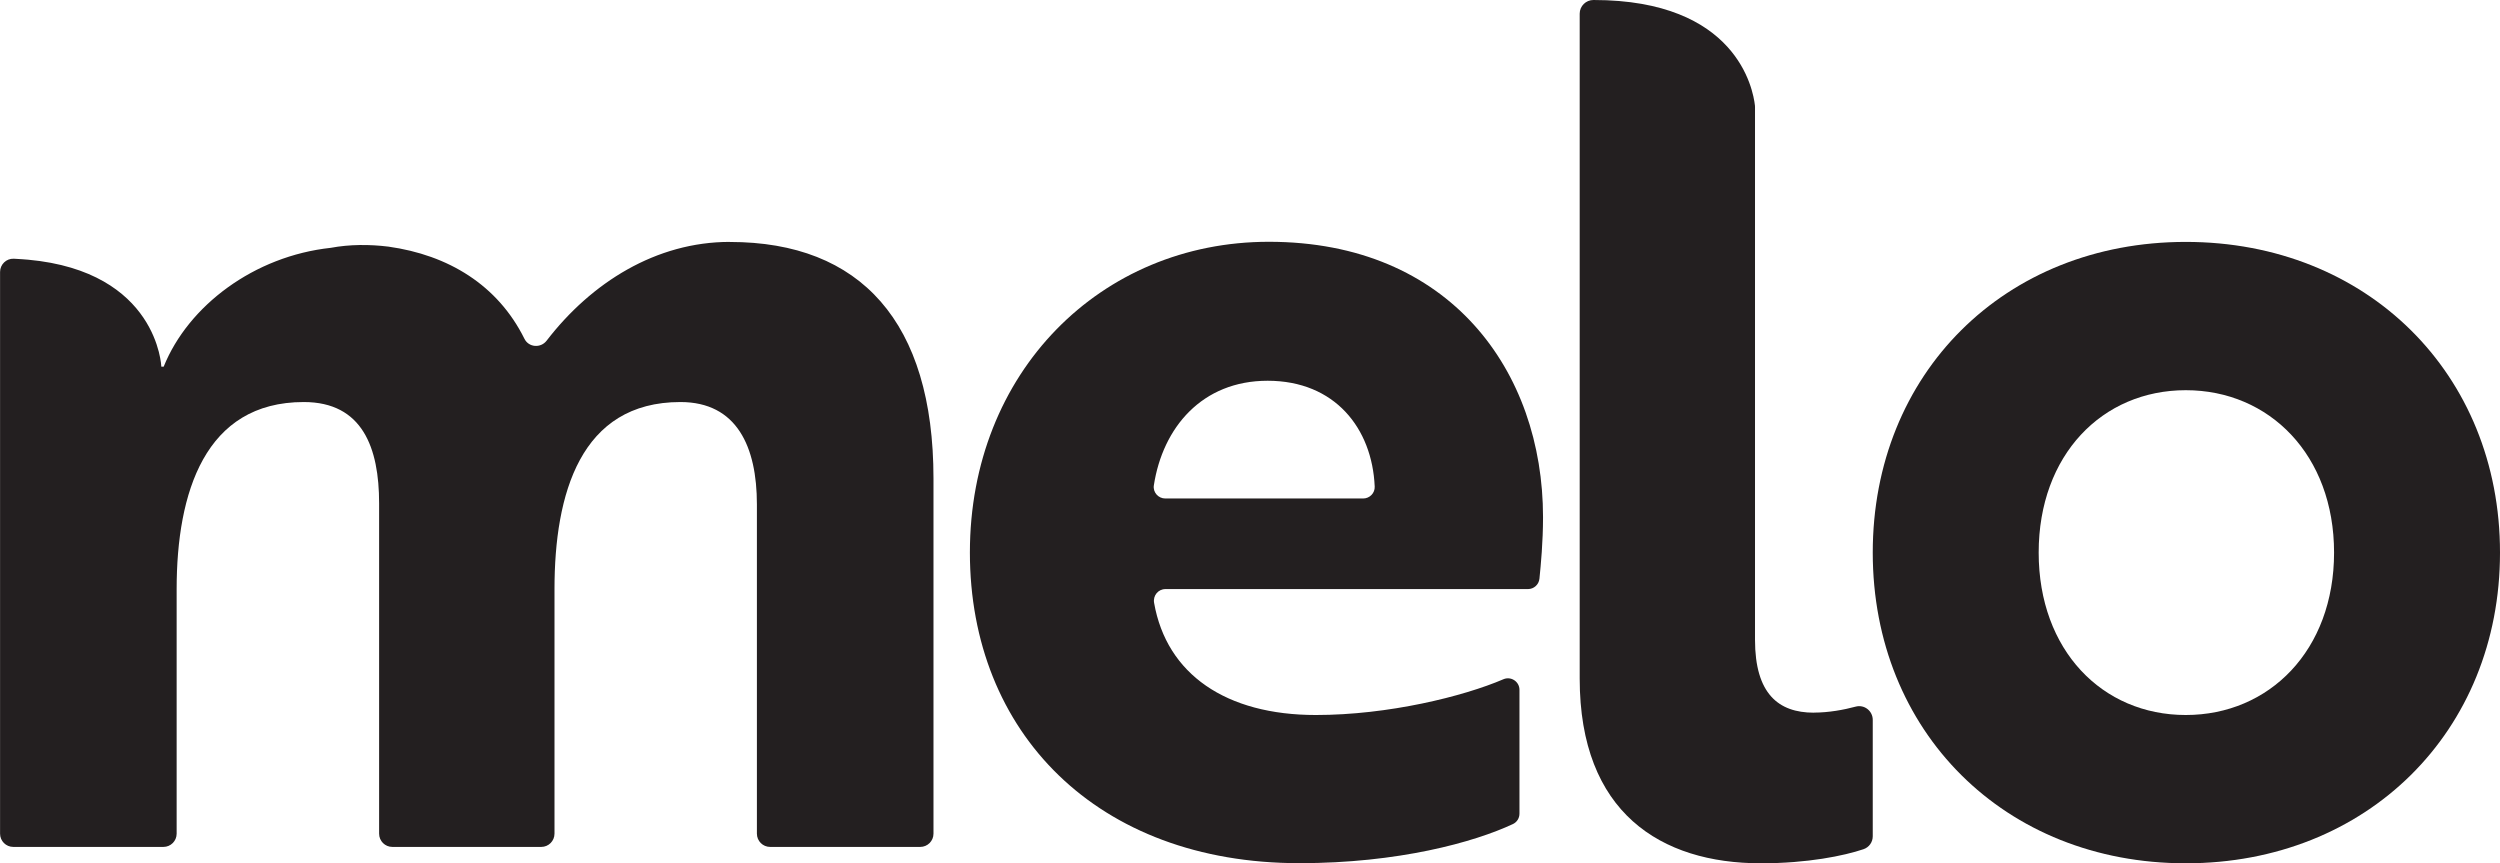
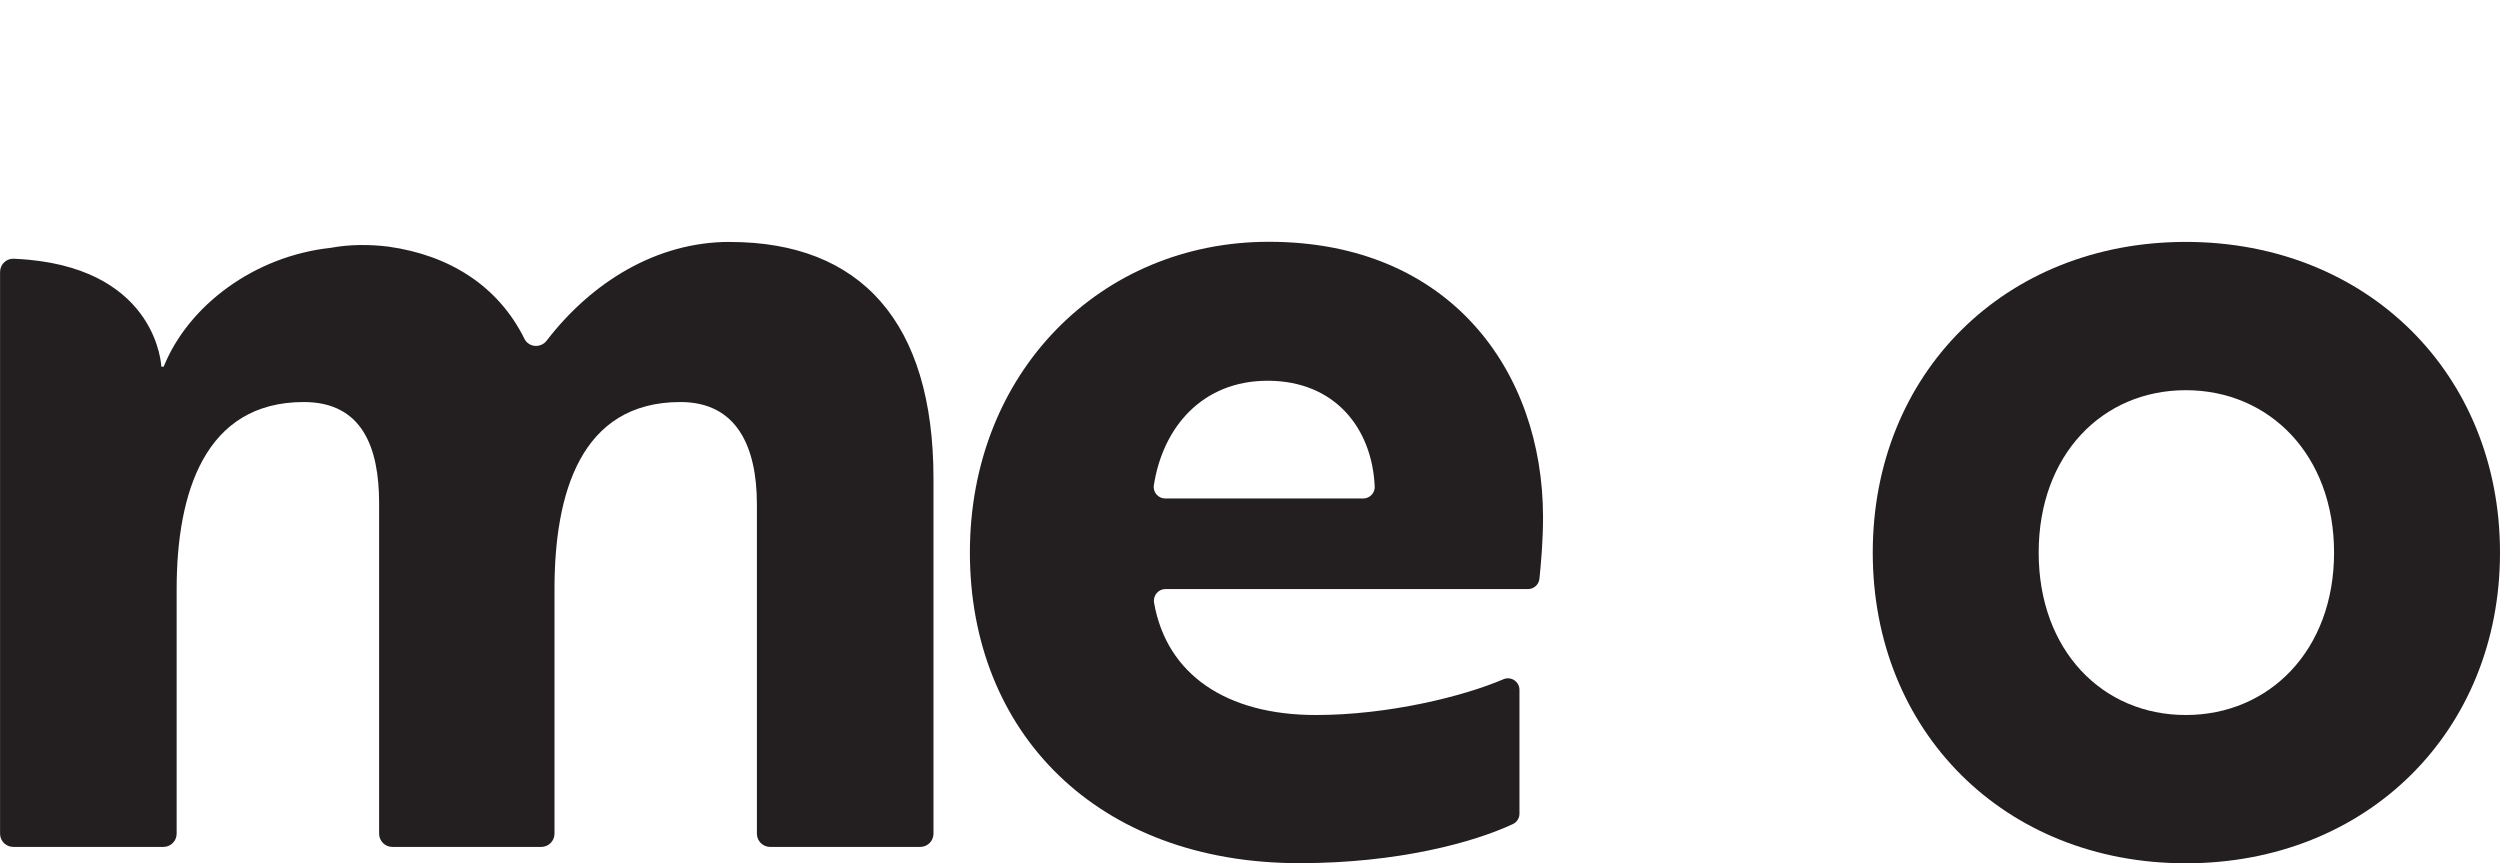
<svg xmlns="http://www.w3.org/2000/svg" id="Layer_2" data-name="Layer 2" viewBox="0 0 396.85 137.04">
  <defs>
    <style> .cls-1 { fill: #231f20; } </style>
  </defs>
  <g id="Layer_1-2" data-name="Layer 1">
    <g>
      <path class="cls-1" d="M244.94,82.11c0,3.91-.34,7.48-.57,9.76-.1.93-.88,1.64-1.82,1.64h-57.55c-1.15,0-2,1.04-1.8,2.18,1.99,11.36,11.44,17.81,25.68,17.81,11.49,0,23.4-2.94,29.78-5.68,1.2-.51,2.54.38,2.54,1.68v19.66c0,.71-.4,1.35-1.04,1.65-6.17,2.89-18.2,6.21-33.89,6.21-32.13,0-52.31-20.74-52.31-49.32s20.74-49.32,47.45-49.32c28.77,0,43.53,20.55,43.53,43.72ZM201.23,60.44c-10.43,0-16.66,7.44-18.07,16.61-.17,1.09.71,2.08,1.81,2.08h31.42c1.03,0,1.88-.86,1.83-1.89-.4-9.25-6.32-16.8-17-16.8Z" />
      <path class="cls-1" d="M396.85,87.72c0,28.4-21.11,49.32-49.88,49.32s-49.69-20.92-49.69-49.32,20.92-49.32,49.69-49.32,49.88,20.92,49.88,49.32ZM370.51,87.72c0-15.51-10.28-25.78-23.54-25.78s-23.35,10.28-23.35,25.78,10.09,25.78,23.35,25.78,23.54-10.27,23.54-25.78Z" />
      <path class="cls-1" d="M115.83,38.4c-11.66,0-21.95,6.43-29.06,15.68-.94,1.22-2.84,1.08-3.52-.3-4.24-8.55-12.1-13.3-21.59-14.63-2.99-.37-6.16-.37-9.15.19-12.14,1.31-22.61,9.15-26.53,18.87h-.37s-.54-15.1-21.18-16.99c0,0-.01,0-.02,0-.61-.06-1.24-.09-1.88-.13-.11,0-.22-.01-.33-.02,0,0-.01,0-.02,0-1.18-.05-2.17.91-2.17,2.1v89.17c0,1.16.94,2.1,2.1,2.1h23.83c1.16,0,2.1-.94,2.1-2.1v-38.82c0-15.32,4.48-29.7,20.18-29.7,9.34,0,11.96,7.29,11.96,16.07v52.45c0,1.16.94,2.1,2.1,2.1h23.64c1.16,0,2.1-.94,2.1-2.1v-38.82c0-15.13,4.11-29.7,19.99-29.7,8.97,0,12.14,7.1,12.14,16.25v52.27c0,1.16.94,2.1,2.1,2.1h23.83c1.16,0,2.1-.94,2.1-2.1v-56.38c0-24.85-11.58-37.55-32.32-37.55Z" />
-       <path class="cls-1" d="M287.93,113.13c-5.61,0-9.34-2.99-9.34-11.58V16.99c0-.08,0-.15-.01-.23C278.29,14.16,275.69,0,252.96,0c0,0-.02,0-.02,0-1.2,0-2.18.97-2.18,2.17v105.54c0,21.3,12.89,29.33,28.77,29.33,7.39,0,13.19-1.19,16.29-2.24.88-.3,1.46-1.12,1.46-2.05v-18.48c0-1.42-1.34-2.47-2.71-2.1-1.89.51-4.29.95-6.63.95Z" />
    </g>
  </g>
</svg>